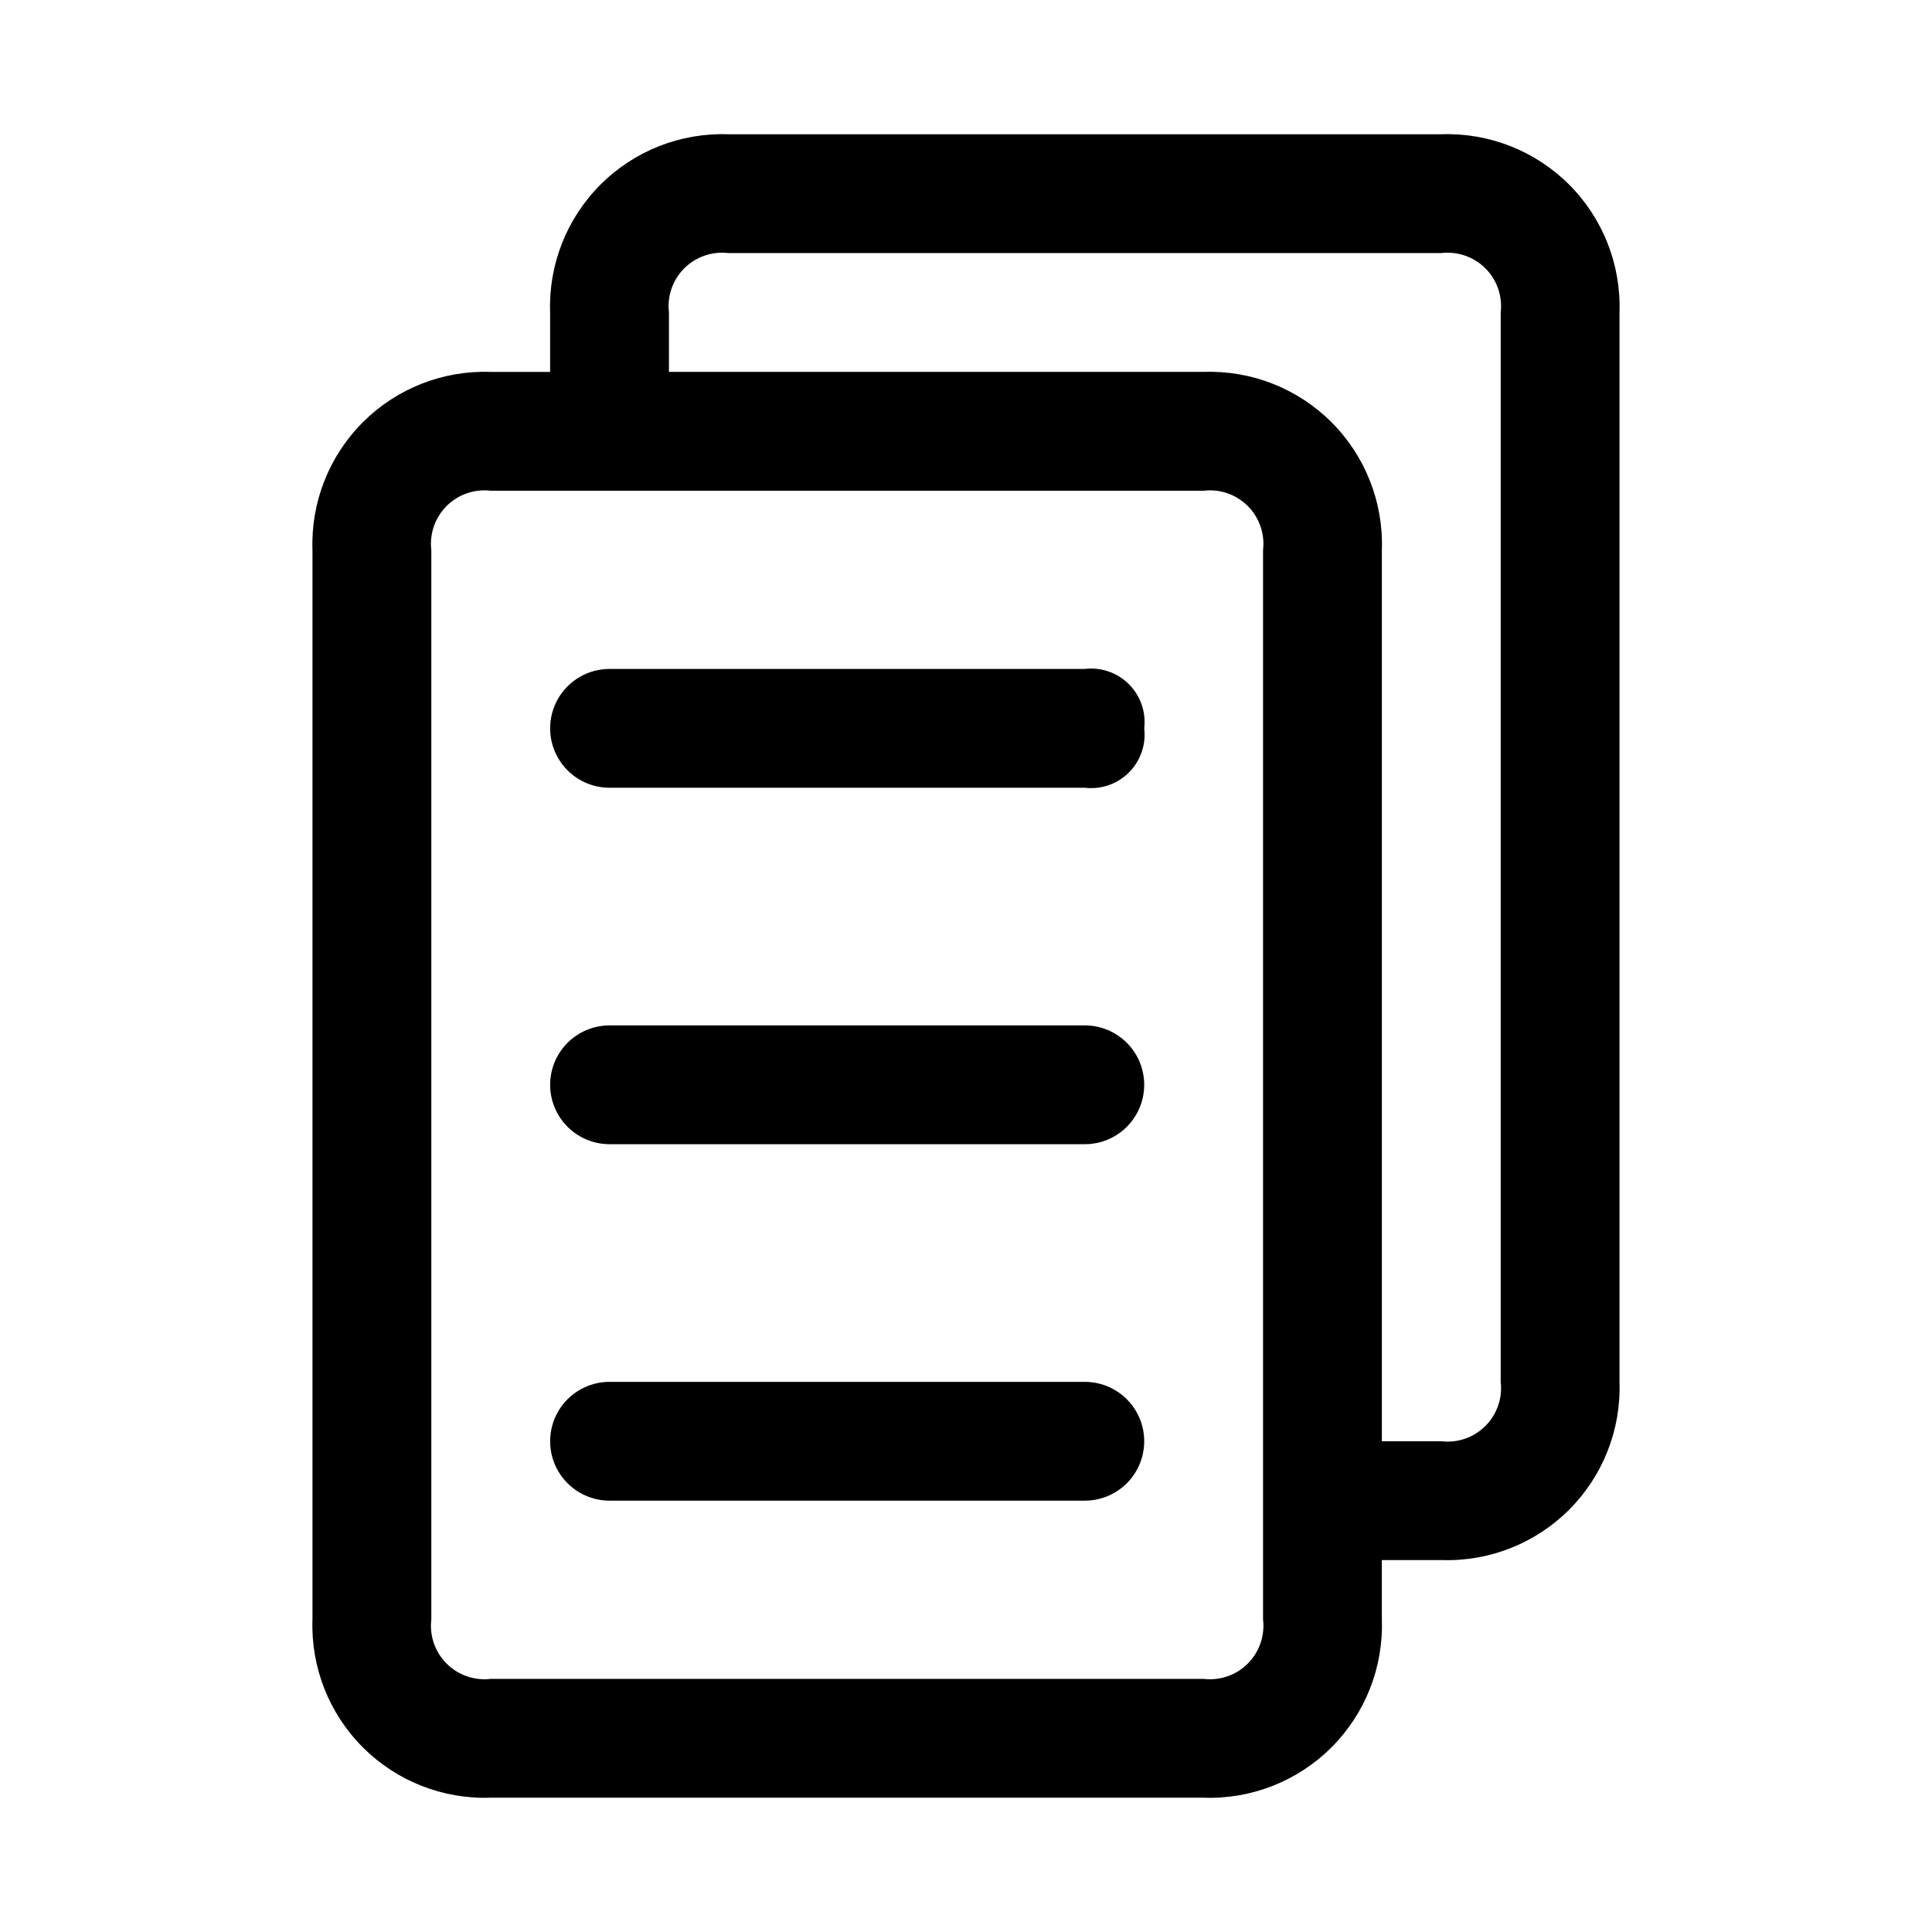
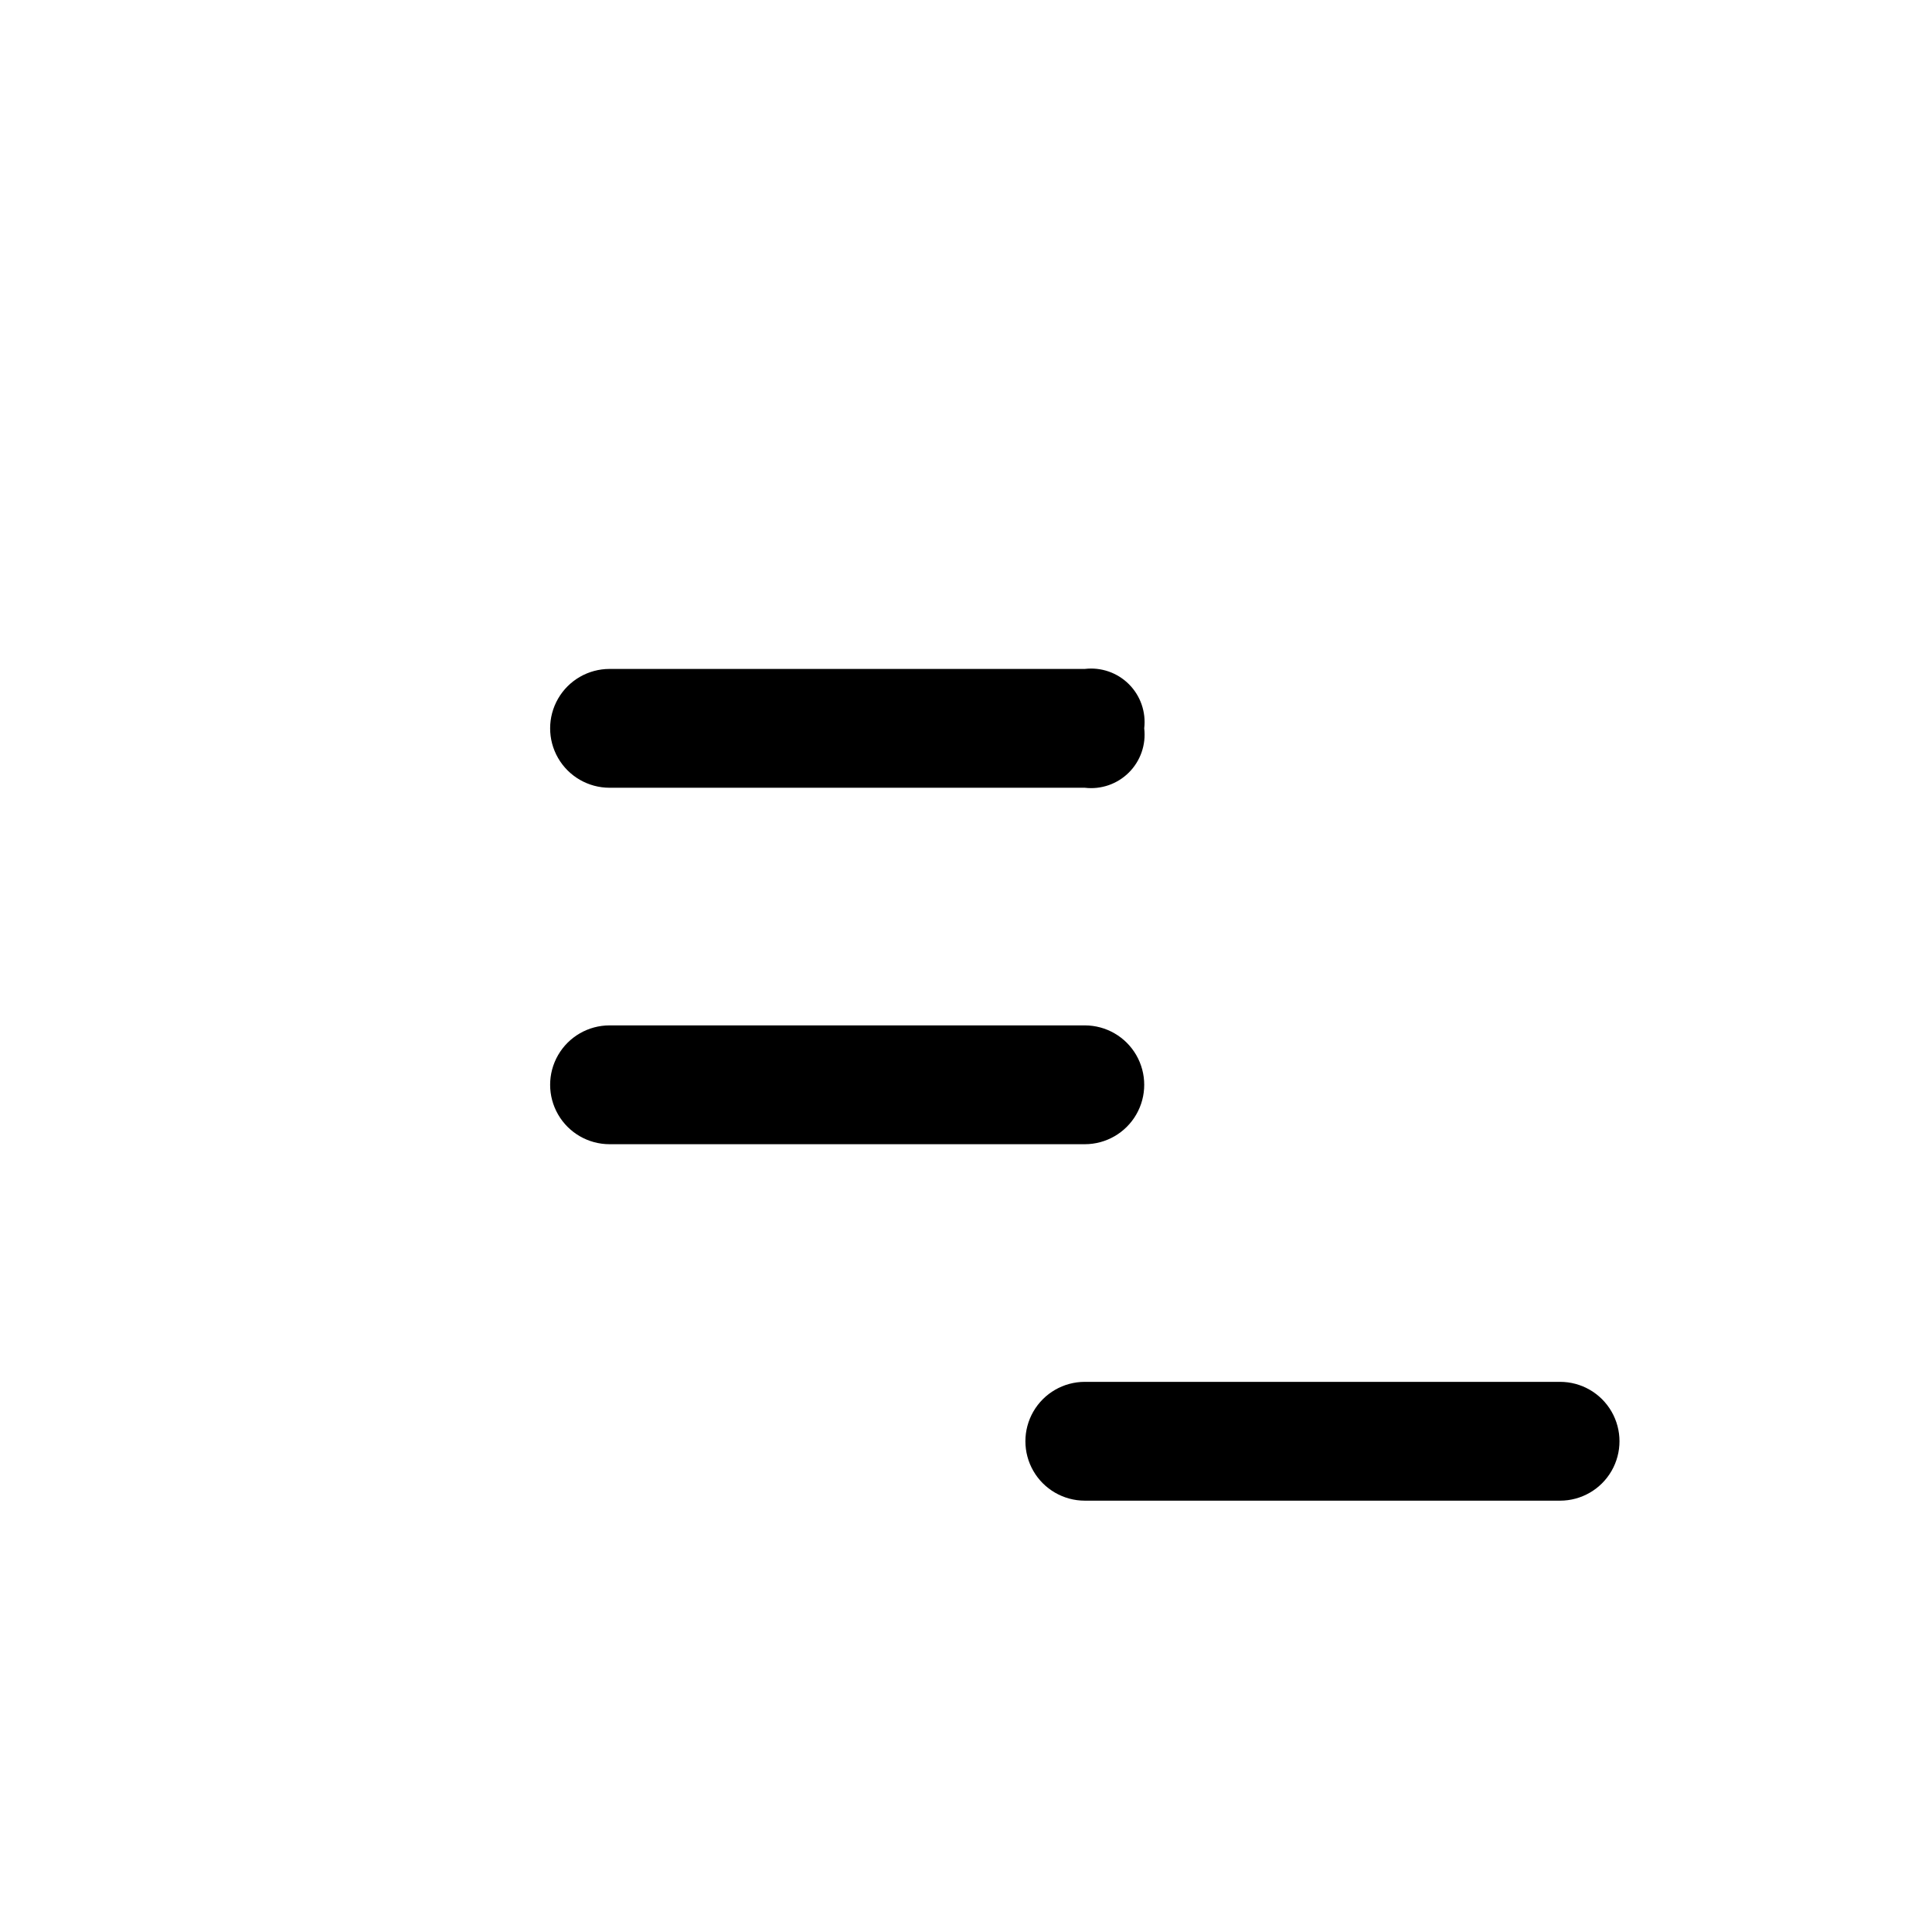
<svg xmlns="http://www.w3.org/2000/svg" fill="#000000" width="800px" height="800px" version="1.1" viewBox="144 144 512 512">
  <g>
-     <path d="m525.95 179.58h-188.93c-12.66-0.445-24.934 4.387-33.887 13.344-8.957 8.957-13.793 21.23-13.348 33.887v15.746h-15.742c-12.66-0.445-24.934 4.387-33.887 13.344-8.957 8.957-13.789 21.23-13.348 33.887v283.39c-0.441 12.656 4.391 24.93 13.348 33.887 8.953 8.957 21.227 13.789 33.887 13.344h188.93c12.656 0.445 24.93-4.387 33.887-13.344 8.953-8.957 13.789-21.23 13.344-33.887v-15.746h15.742c12.66 0.445 24.934-4.387 33.891-13.344 8.953-8.957 13.789-21.23 13.344-33.887v-283.39c0.445-12.656-4.391-24.93-13.344-33.887-8.957-8.957-21.23-13.789-33.891-13.344zm-47.23 393.6c0.512 4.312-0.98 8.621-4.051 11.691-3.07 3.07-7.379 4.566-11.691 4.051h-188.93c-4.312 0.516-8.621-0.98-11.695-4.051-3.07-3.07-4.562-7.379-4.051-11.691v-283.39c-0.512-4.312 0.98-8.621 4.051-11.691 3.074-3.07 7.383-4.566 11.695-4.051h188.93c4.312-0.516 8.621 0.98 11.691 4.051 3.07 3.07 4.562 7.379 4.051 11.691zm62.977-62.977c0.512 4.312-0.98 8.621-4.051 11.691-3.07 3.074-7.383 4.566-11.695 4.051h-15.742v-236.16c0.445-12.656-4.391-24.93-13.344-33.887-8.957-8.957-21.23-13.789-33.887-13.344h-141.7v-15.746c-0.512-4.312 0.98-8.621 4.051-11.691 3.07-3.07 7.383-4.562 11.695-4.051h188.93c4.312-0.512 8.625 0.98 11.695 4.051 3.07 3.07 4.562 7.379 4.051 11.691z" />
-     <path d="m447.23 337.02c0.512 4.312-0.98 8.621-4.051 11.691-3.07 3.07-7.379 4.566-11.691 4.051h-125.95c-5.625 0-10.824-3-13.637-7.871-2.812-4.871-2.812-10.871 0-15.746 2.812-4.871 8.012-7.871 13.637-7.871h125.95c4.312-0.512 8.621 0.98 11.691 4.051 3.07 3.07 4.562 7.383 4.051 11.695zm-15.742 78.719h-125.95c-5.625 0-10.824 3-13.637 7.871-2.812 4.871-2.812 10.875 0 15.746s8.012 7.871 13.637 7.871h125.95c5.625 0 10.82-3 13.633-7.871s2.812-10.875 0-15.746c-2.812-4.871-8.008-7.871-13.633-7.871zm0 94.465h-125.95c-5.625 0-10.824 3-13.637 7.871s-2.812 10.875 0 15.746c2.812 4.871 8.012 7.871 13.637 7.871h125.95c5.625 0 10.82-3 13.633-7.871 2.812-4.871 2.812-10.875 0-15.746s-8.008-7.871-13.633-7.871z" />
+     <path d="m447.23 337.02c0.512 4.312-0.98 8.621-4.051 11.691-3.07 3.07-7.379 4.566-11.691 4.051h-125.95c-5.625 0-10.824-3-13.637-7.871-2.812-4.871-2.812-10.871 0-15.746 2.812-4.871 8.012-7.871 13.637-7.871h125.95c4.312-0.512 8.621 0.98 11.691 4.051 3.07 3.07 4.562 7.383 4.051 11.695zm-15.742 78.719h-125.95c-5.625 0-10.824 3-13.637 7.871-2.812 4.871-2.812 10.875 0 15.746s8.012 7.871 13.637 7.871h125.95c5.625 0 10.82-3 13.633-7.871s2.812-10.875 0-15.746c-2.812-4.871-8.008-7.871-13.633-7.871zm0 94.465c-5.625 0-10.824 3-13.637 7.871s-2.812 10.875 0 15.746c2.812 4.871 8.012 7.871 13.637 7.871h125.95c5.625 0 10.82-3 13.633-7.871 2.812-4.871 2.812-10.875 0-15.746s-8.008-7.871-13.633-7.871z" />
  </g>
</svg>